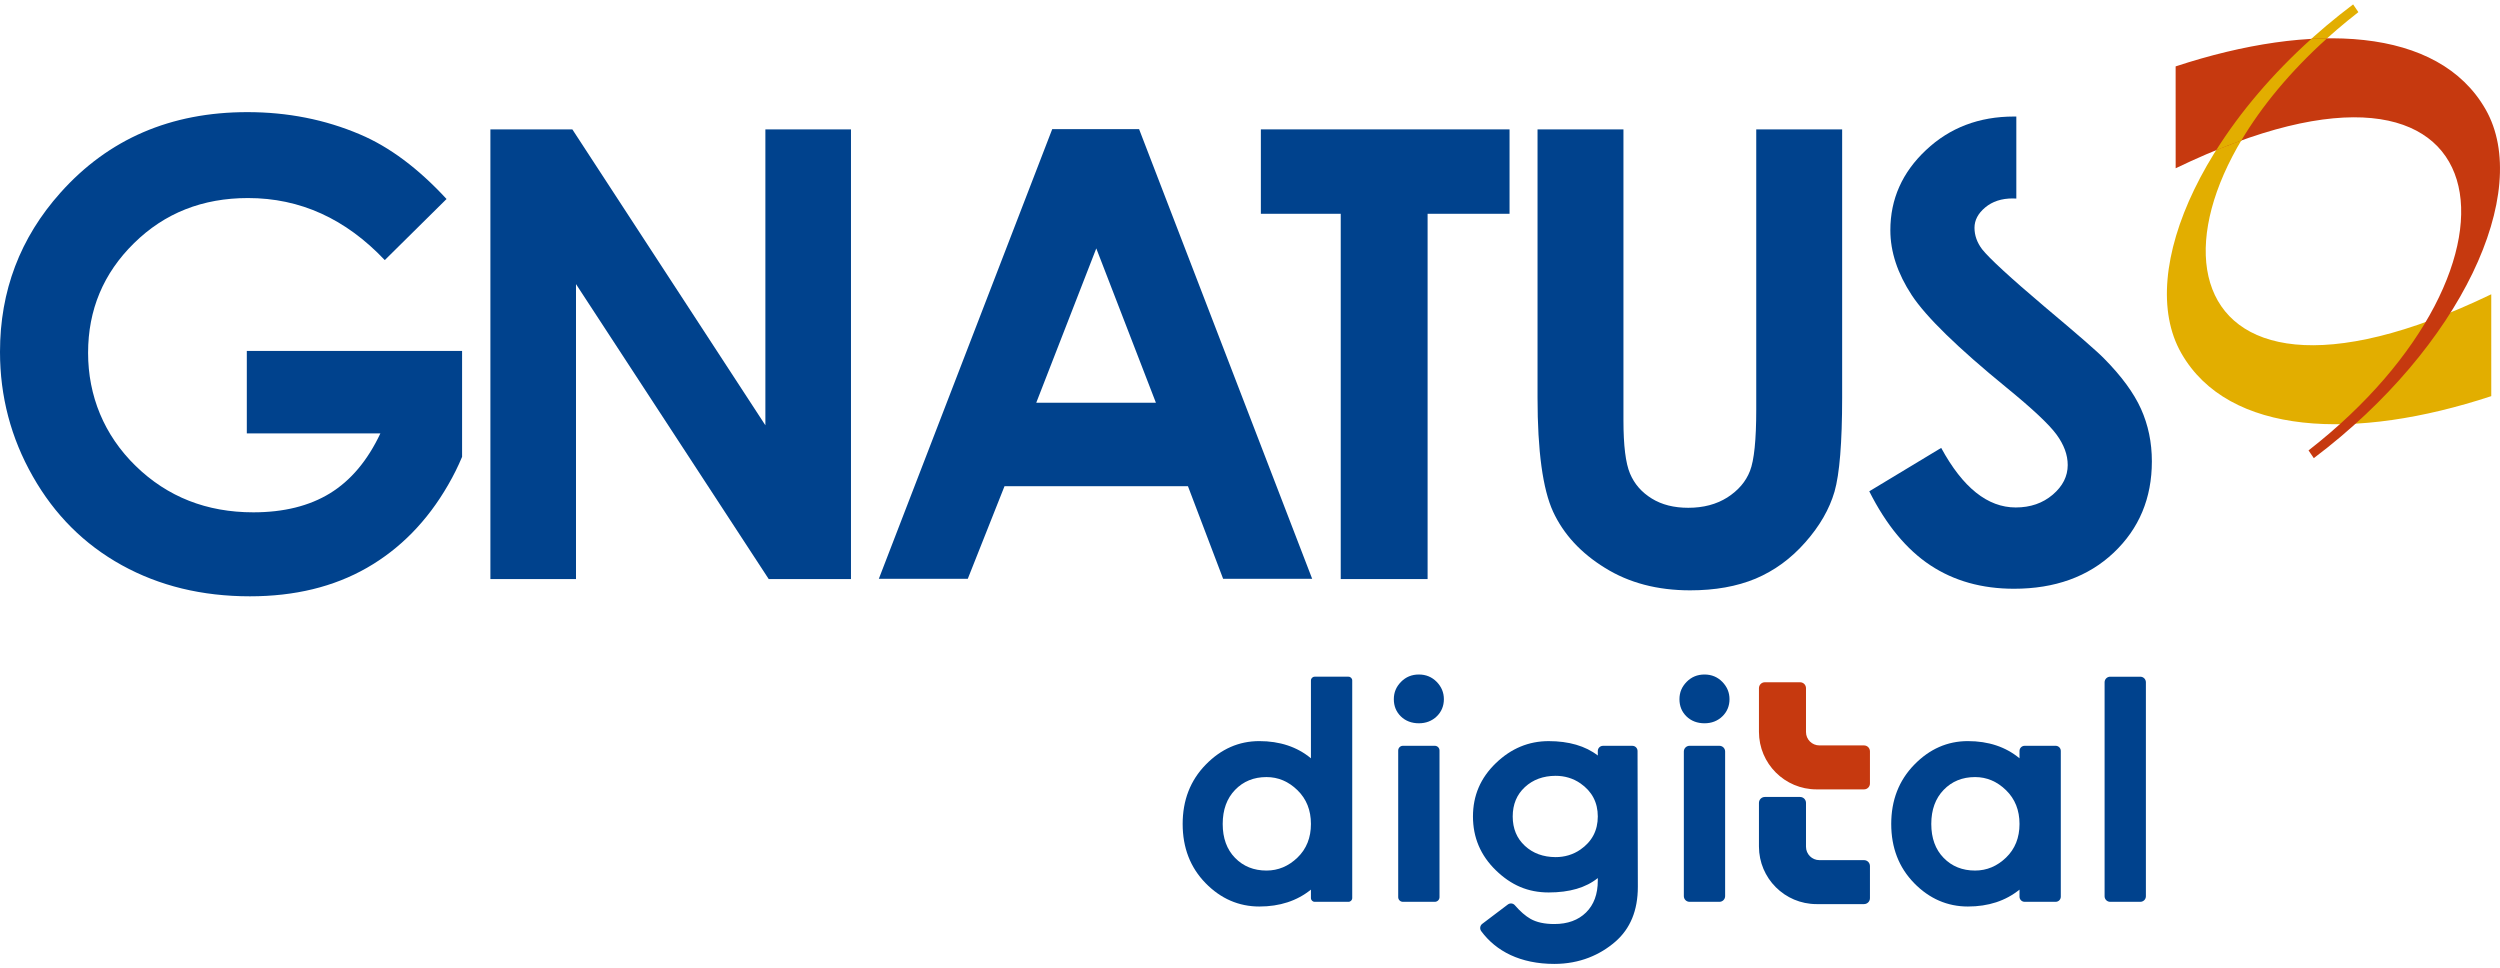
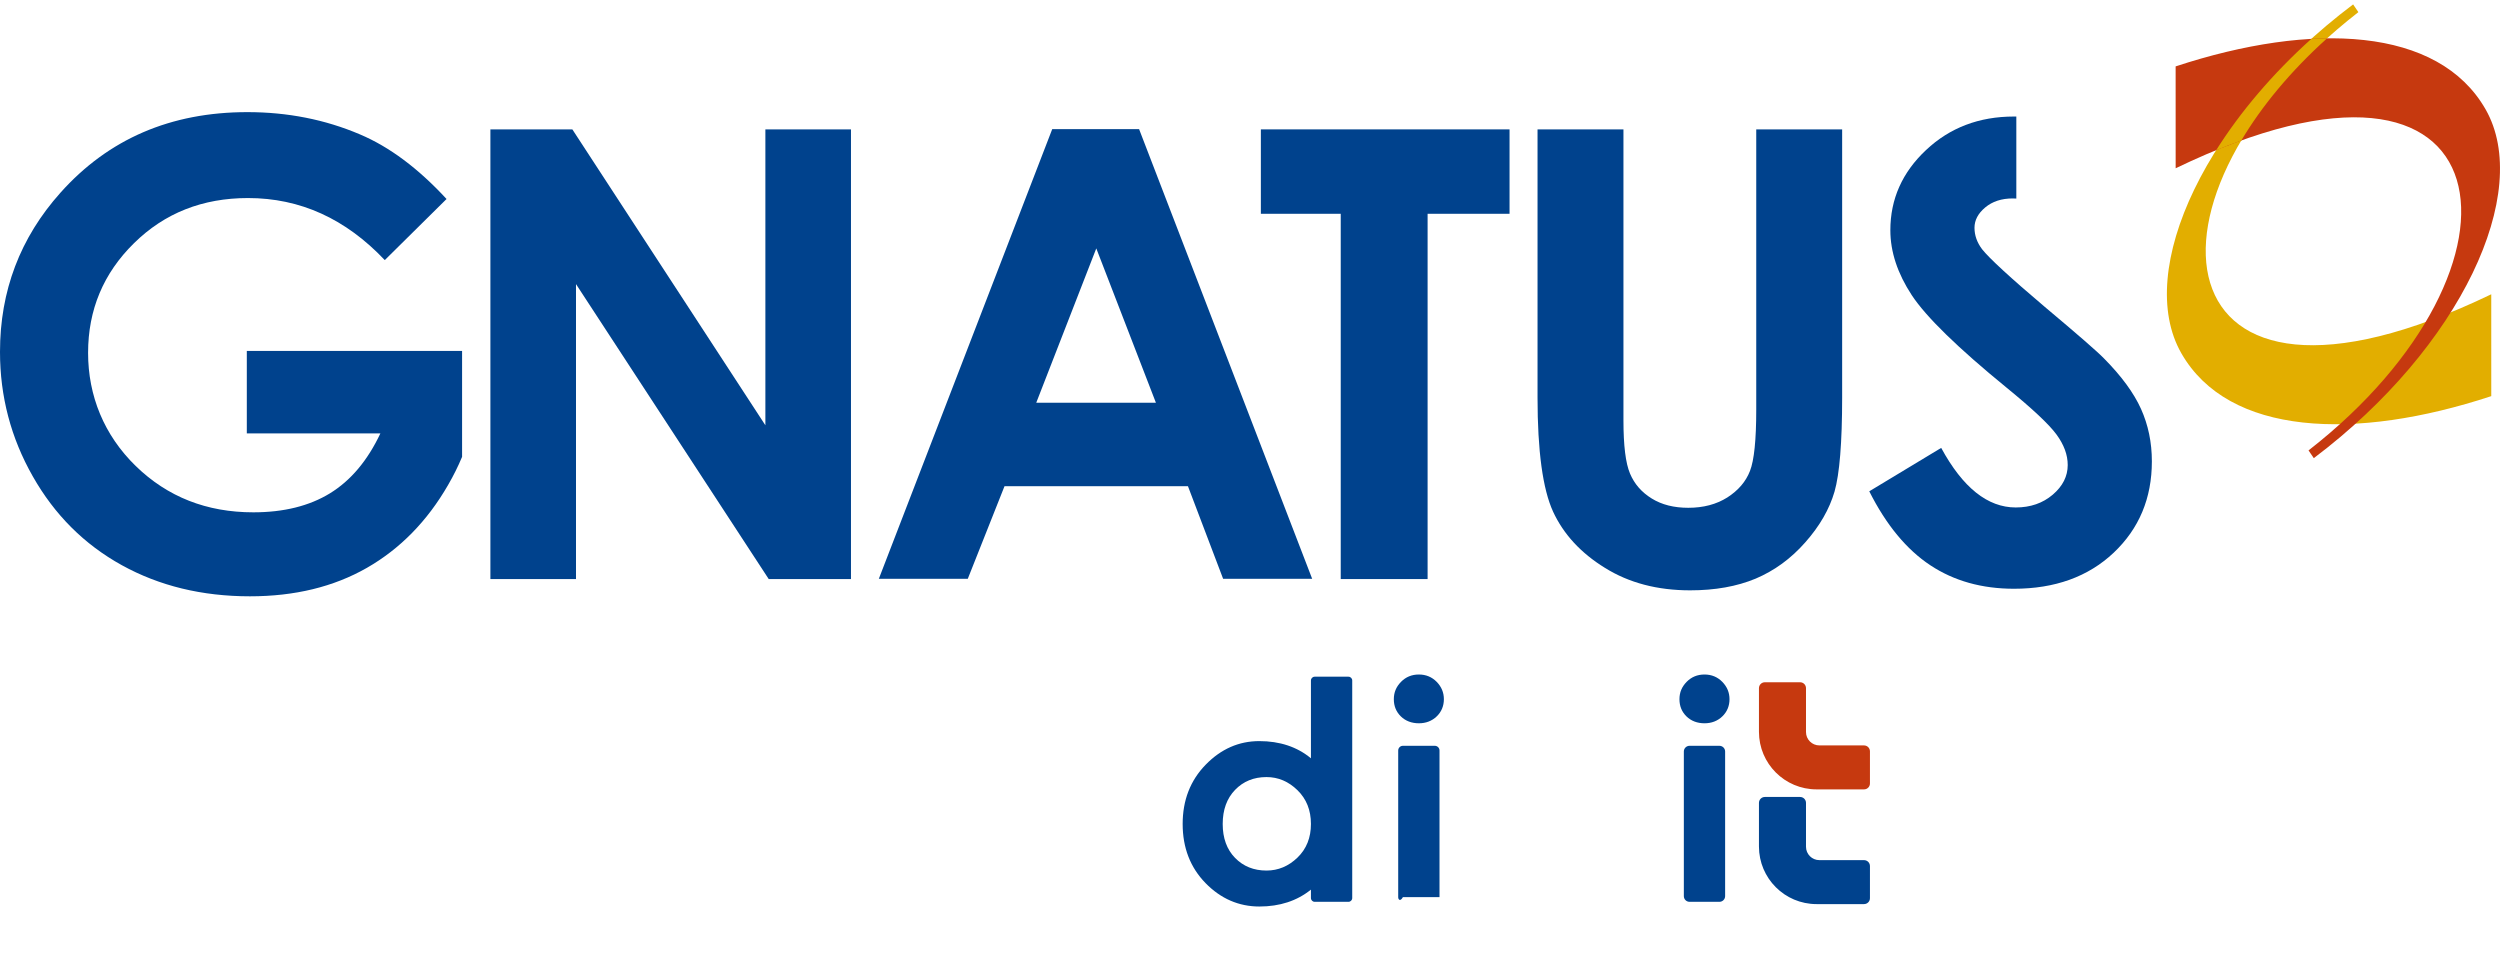
<svg xmlns="http://www.w3.org/2000/svg" width="284" height="110" viewBox="0 0 284 110" fill="none">
  <g clip-path="url(#clip0_82_35)">
    <path d="M153.185 102.447H149.35C149.114 102.447 148.922 102.256 148.922 102.019V101.062C147.334 102.341 145.38 102.98 143.058 102.98C140.735 102.98 138.675 102.092 136.945 100.316C135.215 98.54 134.35 96.302 134.35 93.603C134.35 90.904 135.221 88.66 136.963 86.872C138.704 85.084 140.736 84.19 143.058 84.19C145.379 84.19 147.358 84.841 148.922 86.144V77.301C148.922 77.065 149.114 76.873 149.35 76.873H153.185C153.421 76.873 153.613 77.065 153.613 77.301V102.019C153.613 102.256 153.421 102.447 153.185 102.447ZM147.394 97.422C148.413 96.438 148.922 95.166 148.922 93.603C148.922 92.04 148.413 90.761 147.394 89.767C146.375 88.773 145.202 88.275 143.875 88.275C142.43 88.275 141.239 88.76 140.303 89.732C139.368 90.702 138.899 91.993 138.899 93.603C138.899 95.213 139.367 96.498 140.303 97.457C141.239 98.416 142.43 98.895 143.875 98.895C145.202 98.895 146.375 98.404 147.394 97.422Z" fill="#00428D" />
-     <path d="M163.208 77.459C163.752 78.016 164.025 78.673 164.025 79.431C164.025 80.189 163.753 80.863 163.208 81.384C162.662 81.905 161.988 82.165 161.182 82.165C160.376 82.165 159.672 81.905 159.138 81.384C158.605 80.863 158.339 80.212 158.339 79.431C158.339 78.649 158.611 78.016 159.156 77.459C159.701 76.903 160.377 76.624 161.182 76.624C161.987 76.624 162.662 76.903 163.208 77.459ZM158.836 101.915V85.256C158.836 84.962 159.075 84.723 159.369 84.723H162.995C163.289 84.723 163.528 84.962 163.528 85.256V101.915C163.528 102.209 163.289 102.447 162.995 102.447H159.369C159.075 102.447 158.836 102.209 158.836 101.915Z" fill="#00428D" />
-     <path d="M186.059 100.742C186.059 103.418 185.207 105.496 183.501 106.976C181.794 108.456 179.484 109.5 176.57 109.5C172.716 109.5 169.949 108.058 168.269 105.781C168.075 105.518 168.121 105.148 168.382 104.951L171.289 102.752C171.533 102.567 171.882 102.599 172.083 102.83C172.695 103.537 173.29 104.055 173.869 104.384C174.556 104.774 175.456 104.97 176.57 104.97C178.086 104.97 179.288 104.531 180.177 103.656C181.065 102.779 181.51 101.572 181.51 100.032V99.749C180.159 100.838 178.299 101.383 175.93 101.383C173.561 101.383 171.653 100.542 169.924 98.861C168.195 97.18 167.329 95.144 167.329 92.752C167.329 90.361 168.195 88.366 169.924 86.697C171.654 85.027 173.656 84.192 175.93 84.192C178.204 84.192 180.112 84.737 181.51 85.827V85.314C181.51 84.989 181.773 84.725 182.099 84.725H185.436C185.761 84.725 186.024 84.988 186.025 85.312L186.059 100.744V100.742ZM179.544 96.506C180.855 95.59 181.51 94.338 181.51 92.751C181.51 91.163 180.855 89.911 179.543 88.995C178.711 88.414 177.724 88.128 176.709 88.133C175.305 88.141 174.145 88.567 173.23 89.412C172.306 90.264 171.844 91.377 171.844 92.751C171.844 94.125 172.306 95.237 173.23 96.09C174.145 96.934 175.306 97.361 176.71 97.368C177.725 97.373 178.712 97.087 179.544 96.506H179.544Z" fill="#00428D" />
+     <path d="M163.208 77.459C163.752 78.016 164.025 78.673 164.025 79.431C164.025 80.189 163.753 80.863 163.208 81.384C162.662 81.905 161.988 82.165 161.182 82.165C160.376 82.165 159.672 81.905 159.138 81.384C158.605 80.863 158.339 80.212 158.339 79.431C158.339 78.649 158.611 78.016 159.156 77.459C159.701 76.903 160.377 76.624 161.182 76.624C161.987 76.624 162.662 76.903 163.208 77.459ZM158.836 101.915V85.256C158.836 84.962 159.075 84.723 159.369 84.723H162.995C163.289 84.723 163.528 84.962 163.528 85.256V101.915H159.369C159.075 102.447 158.836 102.209 158.836 101.915Z" fill="#00428D" />
    <path d="M195.654 77.459C196.199 78.016 196.472 78.673 196.472 79.431C196.472 80.189 196.199 80.863 195.654 81.384C195.109 81.905 194.434 82.165 193.629 82.165C192.824 82.165 192.119 81.905 191.585 81.384C191.052 80.863 190.786 80.212 190.786 79.431C190.786 78.649 191.058 78.016 191.603 77.459C192.148 76.903 192.824 76.624 193.629 76.624C194.434 76.624 195.109 76.903 195.654 77.459ZM191.284 101.801V85.37C191.284 85.013 191.573 84.723 191.931 84.723H195.327C195.684 84.723 195.974 85.013 195.974 85.37V101.801C195.974 102.158 195.684 102.447 195.327 102.447H191.931C191.573 102.447 191.284 102.158 191.284 101.801Z" fill="#00428D" />
-     <path d="M239.082 101.815V77.507C239.082 77.157 239.365 76.874 239.715 76.874H243.14C243.49 76.874 243.773 77.157 243.773 77.507V101.815C243.773 102.164 243.49 102.447 243.14 102.447H239.715C239.365 102.447 239.082 102.164 239.082 101.815Z" fill="#00428D" />
-     <path d="M233.523 102.447H230C229.678 102.447 229.416 102.185 229.416 101.863V101.062C227.828 102.341 225.874 102.98 223.552 102.98C221.23 102.98 219.169 102.092 217.439 100.316C215.71 98.54 214.844 96.302 214.844 93.603C214.844 90.904 215.716 88.66 217.457 86.872C219.198 85.084 221.23 84.19 223.552 84.19C225.874 84.19 227.852 84.841 229.416 86.144V85.307C229.416 84.985 229.678 84.723 230 84.723H233.523C233.845 84.723 234.107 84.985 234.107 85.307V101.863C234.107 102.185 233.845 102.447 233.523 102.447ZM227.888 97.422C228.907 96.438 229.416 95.166 229.416 93.603C229.416 92.04 228.907 90.761 227.888 89.767C226.869 88.773 225.697 88.275 224.369 88.275C222.925 88.275 221.734 88.76 220.798 89.732C219.862 90.702 219.394 91.993 219.394 93.603C219.394 95.213 219.861 96.498 220.798 97.457C221.734 98.416 222.924 98.895 224.369 98.895C225.697 98.895 226.869 98.404 227.888 97.422Z" fill="#00428D" />
    <path d="M211.753 97.711H206.682C205.842 97.711 205.161 97.03 205.161 96.191V91.207C205.161 90.836 204.861 90.535 204.489 90.535H200.489C200.117 90.535 199.817 90.836 199.817 91.207V96.165C199.817 99.777 202.747 102.706 206.361 102.706H211.754C212.125 102.706 212.426 102.405 212.426 102.034V98.383C212.426 98.012 212.125 97.711 211.754 97.711L211.753 97.711Z" fill="#00428D" />
    <path d="M211.753 84.679H206.682C205.842 84.679 205.161 83.999 205.161 83.159V78.175C205.161 77.804 204.861 77.504 204.489 77.504H200.489C200.117 77.504 199.817 77.804 199.817 78.175V83.134C199.817 86.746 202.747 89.674 206.361 89.674H211.754C212.125 89.674 212.426 89.374 212.426 89.003V85.352C212.426 84.981 212.125 84.68 211.754 84.68L211.753 84.679Z" fill="#C6390F" />
    <path fill-rule="evenodd" clip-rule="evenodd" d="M267.314 0.5C250.592 13.106 242.434 30.731 247.794 40.12C253.154 49.508 267.505 50.11 283.008 45.002L283.007 33.43C244.749 51.862 241.144 22.219 267.912 1.378L267.314 0.5Z" fill="#E2AE00" />
    <path fill-rule="evenodd" clip-rule="evenodd" d="M262.846 52.046C279.567 39.439 287.726 21.815 282.365 12.426C277.007 3.038 262.655 2.436 247.152 7.543L247.155 19.116C285.413 0.684 289.016 30.327 262.25 51.167L262.847 52.046H262.846Z" fill="#C6390F" />
    <path fill-rule="evenodd" clip-rule="evenodd" d="M264.355 4.354C263.765 4.363 263.168 4.384 262.562 4.418C258.116 8.423 254.471 12.753 251.756 17.064C252.734 16.662 253.685 16.296 254.611 15.963C256.902 12.11 260.155 8.139 264.355 4.354Z" fill="#E2AE00" />
    <path fill-rule="evenodd" clip-rule="evenodd" d="M50.728 22.607L43.711 29.547C39.261 24.843 34.095 22.498 28.173 22.498C23.018 22.498 18.7 24.199 15.223 27.626C11.745 31.041 10.007 35.197 10.007 40.082C10.007 44.966 11.818 49.428 15.419 52.939C19.029 56.451 23.479 58.2 28.781 58.2C32.222 58.2 35.128 57.484 37.487 56.039C39.858 54.581 41.755 52.32 43.213 49.233H28.038V39.863H52.493V51.897C52.041 52.98 51.509 54.049 50.898 55.102C48.527 59.21 45.452 62.346 41.681 64.507C37.899 66.67 33.473 67.741 28.39 67.741C22.957 67.741 18.104 66.562 13.836 64.204C9.569 61.847 6.2 58.48 3.72 54.105C1.238 49.743 0 45.027 0 39.973C0 33.046 2.285 27.018 6.869 21.89C12.317 15.789 19.392 12.738 28.101 12.738C32.661 12.738 36.927 13.578 40.89 15.266C44.248 16.687 47.519 19.131 50.728 22.607" fill="#00428D" />
    <path d="M229.055 22.558C228.917 22.548 228.78 22.542 228.643 22.542C227.373 22.542 226.33 22.887 225.512 23.573C224.705 24.249 224.302 25.02 224.302 25.874C224.302 26.727 224.586 27.544 225.167 28.314C225.963 29.322 228.333 31.515 232.295 34.868C235.995 37.973 238.248 39.929 239.031 40.736C241 42.727 242.399 44.636 243.217 46.448C244.037 48.274 244.452 50.252 244.452 52.409C244.452 56.594 243.004 60.055 240.11 62.793C237.217 65.519 233.433 66.882 228.785 66.882C225.145 66.882 221.978 65.994 219.285 64.214C216.582 62.425 214.269 59.629 212.349 55.812L220.519 50.881C222.974 55.398 225.796 57.648 228.987 57.648C230.659 57.648 232.057 57.163 233.196 56.192C234.335 55.22 234.893 54.094 234.893 52.825C234.893 51.663 234.465 50.514 233.612 49.352C232.759 48.191 230.872 46.426 227.955 44.044C222.393 39.504 218.799 35.995 217.175 33.529C215.561 31.065 214.744 28.61 214.744 26.158C214.744 22.613 216.096 19.579 218.799 17.044C221.492 14.507 224.824 13.238 228.785 13.238L229.055 13.241V22.558Z" fill="#00428D" />
    <path d="M174.664 14.698H184.424V47.754C184.424 50.61 184.672 52.625 185.17 53.799C185.67 54.985 186.487 55.92 187.638 56.631C188.788 57.344 190.176 57.685 191.789 57.685C193.507 57.685 194.979 57.294 196.222 56.513C197.457 55.719 198.323 54.724 198.797 53.502C199.272 52.293 199.509 49.972 199.509 46.545V14.698H209.268V45.157C209.268 50.289 208.973 53.857 208.402 55.849C207.821 57.84 206.718 59.76 205.081 61.609C203.445 63.471 201.56 64.833 199.438 65.734C197.303 66.623 194.824 67.062 192.002 67.062C188.291 67.062 185.064 66.219 182.326 64.513C179.573 62.817 177.617 60.685 176.43 58.125C175.257 55.563 174.664 51.238 174.664 45.157V14.698H174.664Z" fill="#00428D" />
    <path d="M143.234 14.698H171.484V24.286H162.175V65.781H152.307V24.286H143.234V14.698Z" fill="#00428D" />
    <path d="M119.533 14.67H129.401L149.063 65.754H138.948L134.95 55.229H114.114L109.939 65.754H99.835L119.533 14.67ZM124.538 28.218L117.719 45.747H131.31L124.538 28.218Z" fill="#00428D" />
    <path d="M55.709 14.698H65.019L86.947 48.312V14.698H96.671V65.781H87.326L65.433 32.274V65.781H55.709V14.698Z" fill="#00428D" />
  </g>
  <defs>
    <clipPath id="clip0_82_35">
      <rect width="284" height="109" fill="white" transform="translate(0 0.5)" />
    </clipPath>
  </defs>
</svg>